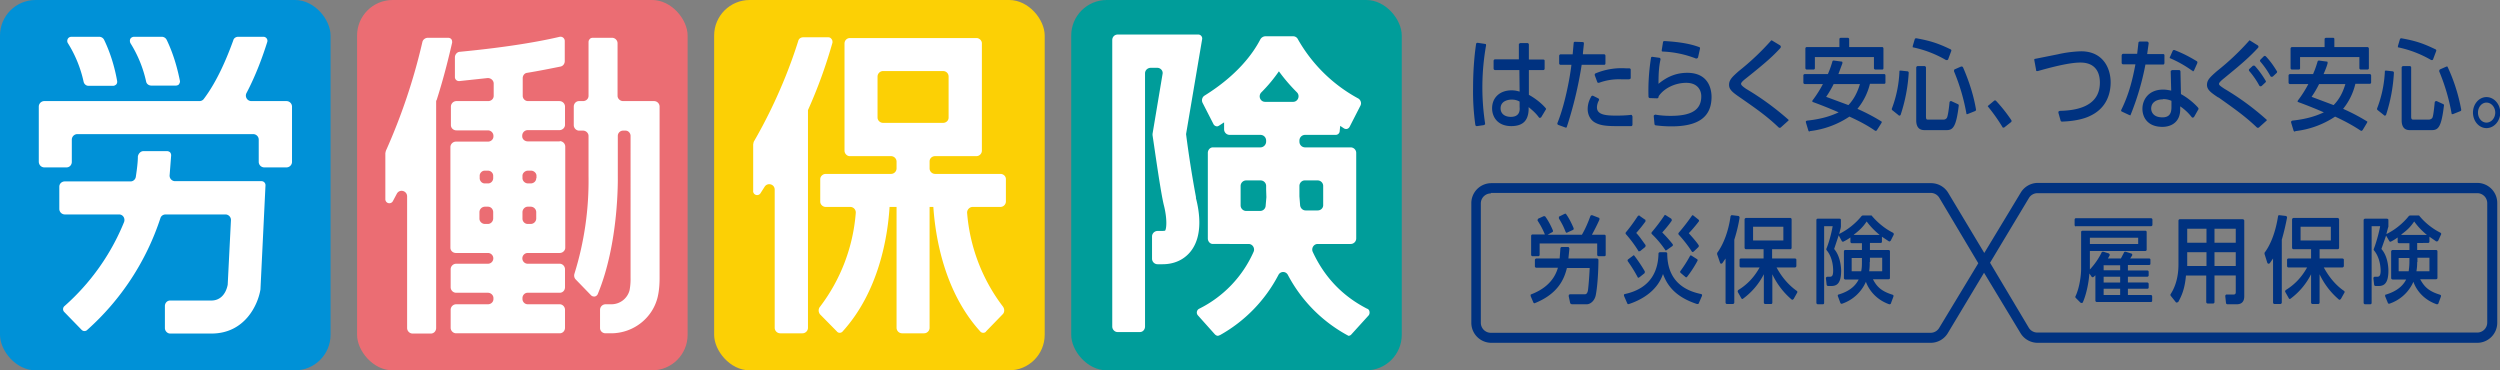
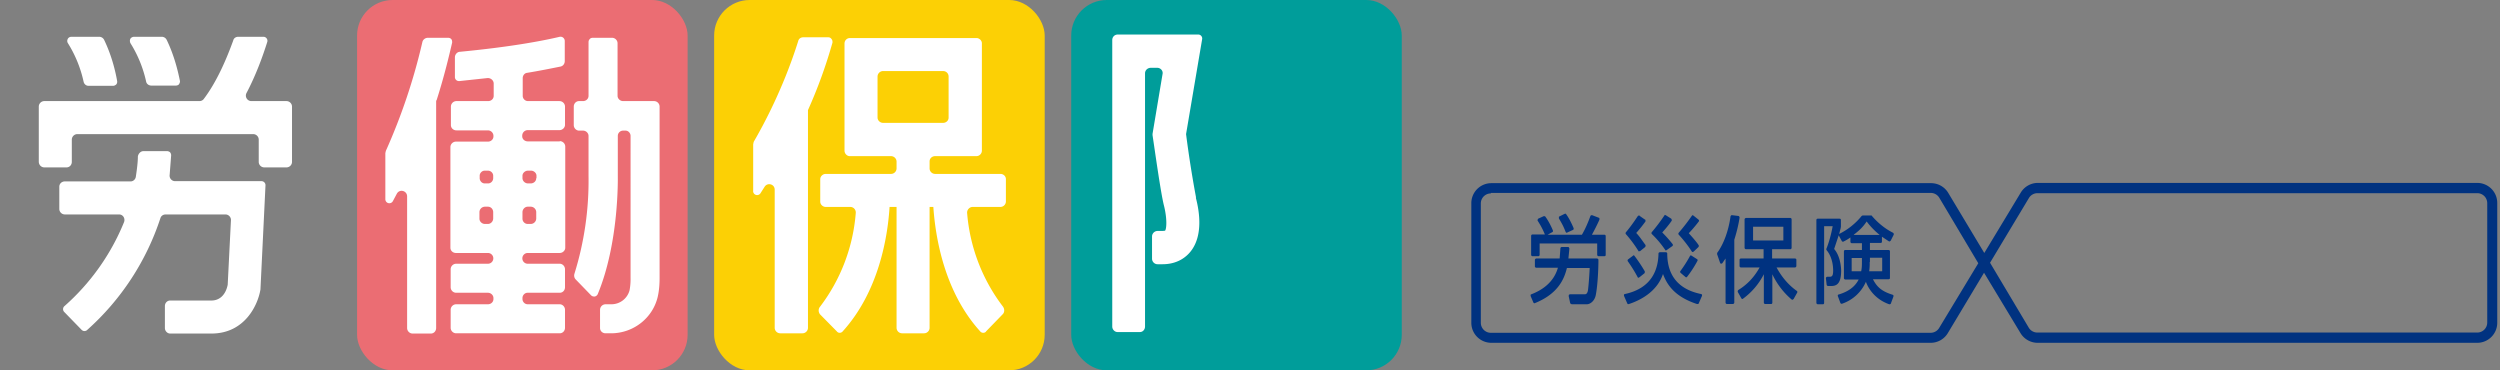
<svg xmlns="http://www.w3.org/2000/svg" viewBox="0 0 999.1 148">
  <rect x="0" y="0" width="999.1" height="148" fill="#808080" stroke="none" />
-   <rect width="132.1" height="148" rx="14.2" ry="14.2" style="fill:#0091d7" />
  <path d="M114.5 40.4h-14a2.2 2.2 0 0 1-2-3.2c3.9-7.4 6.6-15 8.3-20.4a1.6 1.6 0 0 0-1.5-2.1H95.2c-1 0-1.8.6-2 1.5-2.5 6.9-6.4 16.3-11.8 23.4-.4.5-1 .8-1.7.8h-62c-1.2 0-2.2 1-2.2 2.2v22c0 1.3 1 2.3 2.2 2.3h8.9c1.2 0 2.1-1 2.1-2.2v-8.9c0-1.2 1-2.2 2.2-2.2h70.3c1.2 0 2.2 1 2.2 2.2v8.9c0 1.2 1 2.2 2.2 2.2h8.9c1.2 0 2.2-1 2.2-2.2V42.6c0-1.2-1-2.2-2.2-2.2Z" style="fill:#fff" />
  <path d="M33.4 32.6c.2 1 1 1.7 2 1.7h9.8c.5 0 1-.3 1.3-.6.3-.4.4-.9.3-1.4-.7-4-2.2-10.2-5.2-16.4a2.2 2.2 0 0 0-2-1.2h-11c-.7 0-1.2.3-1.5.8-.3.6-.3 1.2 0 1.7a48.5 48.5 0 0 1 6.3 15.4ZM58.4 32.6c.2 1 1.1 1.6 2.1 1.6h9.8c.4 0 1-.2 1.2-.5.3-.4.5-1 .4-1.4-.8-4-2.3-10.2-5.3-16.4a2.2 2.2 0 0 0-2-1.2h-11c-.6 0-1.2.3-1.5.8-.3.6-.2 1.2 0 1.7a48.5 48.5 0 0 1 6.3 15.4ZM104.5 72.4H70a2.2 2.2 0 0 1-2.2-2.5l.6-7.8c0-.4-.1-.8-.4-1.2-.3-.3-.8-.5-1.2-.5h-9.5c-1.1 0-2 1-2.2 2.1 0 2-.3 4.7-.8 8-.1 1.1-1 2-2.1 2H25.9c-1.2 0-2.2.9-2.2 2.1v8.9c0 1.2 1 2.2 2.2 2.2h21.7c1.5 0 2.5 1.5 2 3a90 90 0 0 1-23.8 33.6 1.6 1.6 0 0 0-.2 2.3l7 7.2c.3.3.7.5 1.1.5.4 0 .8-.1 1.1-.4a102.7 102.7 0 0 0 29.3-44.7c.3-1 1.2-1.5 2.1-1.5h23.9c1.2 0 2.2 1 2.2 2.2L91 113.8c-.8 4-3.2 6.3-6.5 6.3H68c-1.2 0-2.1 1-2.1 2.2v8.8c0 1.2 1 2.2 2.1 2.2h16.5c13.3 0 18.6-11.4 19.6-17.7v-.2l2-41.3a1.6 1.6 0 0 0-1.7-1.7Z" style="fill:#fff" />
  <rect width="132.1" height="148" x="142.7" rx="14.2" ry="14.2" style="fill:#eb6d73" />
  <path d="M223.7 56.5h-12.8c-1.2 0-2.2-.9-2.2-2v-.3c0-1.2 1-2.2 2.2-2.2h12.7c1.2 0 2.2-1 2.2-2.1v-7.3c0-1.2-1-2.2-2.2-2.2H211c-1.2 0-2.1-1-2.1-2.1v-7.1c0-1 .7-2 1.8-2.1 4.9-.8 9.3-1.7 13.3-2.5 1-.2 1.7-1.1 1.7-2.2v-8a1.7 1.7 0 0 0-2-1.7c-7.2 1.7-20 4.1-39.9 6-1 0-2 1-2 2.2v7.8a1.6 1.6 0 0 0 1.7 1.7h.1l11.2-1.2c1.3-.1 2.5.9 2.5 2.2v4.9c0 1.2-1 2.1-2.2 2.1h-12.7c-1.2 0-2.2 1-2.2 2.2V50c0 1.2 1 2.1 2.2 2.1H195c1.2 0 2.2 1 2.2 2.2v.2c0 1.2-1 2.1-2.2 2.1h-12.8c-1.2 0-2.2 1-2.2 2.2V99c0 1.2 1 2.1 2.2 2.1H195a2.1 2.1 0 0 1 0 4.3h-12.7c-1.2 0-2.2 1-2.2 2.2v7.2c0 1.2 1 2.2 2.2 2.2H195c1.2 0 2.2 1 2.2 2.1v.4c0 1.2-1 2.1-2.2 2.1h-12.7c-1.2 0-2.2 1-2.2 2.2v7.2c0 1.2 1 2.2 2.2 2.2h41.4c1.2 0 2.1-1 2.1-2.2v-7.2c0-1.2-1-2.2-2.1-2.2h-12.8c-1.2 0-2.1-1-2.1-2.1v-.4c0-1.2 1-2.1 2-2.1h12.9c1.2 0 2.1-1 2.1-2.2v-7.2c0-1.2-1-2.2-2.1-2.2h-12.8a2.1 2.1 0 0 1 0-4.3h12.8c1.2 0 2.2-1 2.2-2.1V58.6c0-1.2-1-2.2-2.2-2.2Zm-26.6 30.8c0 1.2-1 2.2-2.1 2.2h-1.2c-1.2 0-2.2-1-2.2-2.1v-2.6c0-1.2 1-2.2 2.2-2.2h1.2c1.2 0 2.1 1 2.1 2.2v2.6Zm0-16.1c0 1.2-1 2.1-2 2.1h-1.4c-1.1 0-2-1-2-2.1v-1c0-1 .9-2 2-2h1.3c1.2 0 2.1 1 2.1 2v1Zm17.2 16.1c0 1.2-1 2.2-2.2 2.2h-1.2c-1.2 0-2.1-1-2.1-2.1v-2.6c0-1.2 1-2.2 2.1-2.2h1.2c1.2 0 2.2 1 2.2 2.2v2.6Zm0-16.1c0 1.2-1 2.1-2.2 2.1H211c-1.2 0-2.2-1-2.2-2.1v-1c0-1 1-2 2.2-2h1.2c1.2 0 2.2 1 2.2 2v1ZM261.4 40.4H249c-1.2 0-2.2-1-2.2-2.1v-21c0-1.2-1-2.2-2.2-2.2h-7.7c-.5 0-1 .2-1.2.5-.3.3-.5.7-.5 1.2v21.5c0 1.2-1 2.1-2.2 2.1h-1.6c-1.2 0-2.1 1-2.1 2.2V50c0 1.2 1 2.2 2.1 2.2h1.6c1.2 0 2.2 1 2.2 2.1v16a125 125 0 0 1-5.6 39c-.3.9-.1 1.7.4 2.3l6.2 6.4c.3.3.7.5 1.2.5h.3c.5-.1 1-.5 1.2-1 8.5-20.5 8-46.2 8-47.2v-16c0-1.2 1-2.1 2.1-2.1h1c1.1 0 2 1 2 2.1V111a24 24 0 0 1-.4 5 7.5 7.5 0 0 1-7.3 5.6H242c-1.2 0-2.2 1-2.2 2.2v7.3c0 1.2 1 2.1 2.2 2.1h2.2c9 0 16.8-6.2 18.7-14.8.5-2.3.7-4.7.7-7.4V42.6c0-1.2-1-2.2-2.2-2.2ZM180.4 15.7c-.3-.4-.8-.6-1.3-.6H171c-1 0-2 .7-2.2 1.7a236 236 0 0 1-14.6 43.5l-.2.9v18.4a1.6 1.6 0 0 0 3 .8l1.6-3c1.1-2 4.1-1.2 4.1 1.1v52.6c0 1.2 1 2.2 2.2 2.2h7.3c1.2 0 2.1-1 2.1-2.2V40.7c0-.3 0-.5.2-.7 3.1-9.7 5-17.8 6.2-23 0-.4 0-.9-.3-1.3Z" style="fill:#fff" />
  <rect width="132.1" height="148" x="285.4" rx="14.2" ry="14.2" style="fill:#fcd005" />
  <path d="M399.9 69.5h-26.2c-1.2 0-2.2-1-2.2-2.2v-2.8c0-1.2 1-2.1 2.2-2.1h16.5c1.2 0 2.2-1 2.2-2.2V17.3c0-1.1-1-2.1-2.2-2.1h-50.5c-1.3 0-2.2 1-2.2 2.2v42.8c0 1.2 1 2.2 2.1 2.2h16.5c1.2 0 2.2 1 2.2 2.2v2.7c0 1.2-1 2.2-2.2 2.2H330c-1.2 0-2.2 1-2.2 2.1v9c0 1.1 1 2.1 2.2 2.1h9.8c1.3 0 2.3 1.1 2.2 2.4a71 71 0 0 1-14.3 37.5c-.7.8-.7 2.1 0 3l6.7 6.8c.3.4.7.6 1.2.6.4 0 .9-.2 1.2-.6 14.5-16 18-38 18.7-49.7h2.8V131c0 1.2 1 2.2 2.2 2.2h8.8c1.2 0 2.2-1 2.2-2.2V82.7h1.5c.8 11.7 4.2 33.7 18.7 49.7.3.4.8.6 1.2.6.5 0 1-.2 1.2-.6l6.7-6.9c.7-.8.7-2 0-3a71 71 0 0 1-14.3-37.4c-.1-1.3 1-2.4 2.2-2.4h11.1c1.2 0 2.2-1 2.2-2.2v-8.9c0-1.2-1-2.1-2.2-2.1Zm-47-20.4c-1.2 0-2.2-1-2.2-2.1V30.6c0-1.2 1-2.2 2.2-2.2h24c1.3 0 2.2 1 2.2 2.2V47c0 1.2-1 2.1-2.2 2.1h-24Z" style="fill:#fff" />
  <path d="M332.3 15.6c-.3-.5-.8-.7-1.3-.7h-10c-1 0-1.8.6-2 1.5-2.5 8-8 23.4-17.8 40.3l-.2 1v18.4a1.6 1.6 0 0 0 3 1l1.6-2.5c1.2-1.8 4-1 4 1.2V131c0 1.2 1 2.2 2.2 2.2h8.9c1.2 0 2.2-1 2.2-2.2V44a195.5 195.5 0 0 0 9.8-27c0-.4 0-1-.4-1.4Z" style="fill:#fff" />
  <rect width="132.1" height="148" x="428.1" rx="14.2" ry="14.2" style="fill:#009d9a" />
  <path d="M478 79a449.3 449.3 0 0 1-4-25.4l6.4-37.8a1.6 1.6 0 0 0-1.7-2h-32c-1.3 0-2.2 1-2.2 2.2v114.5c0 1.2 1 2.2 2.1 2.2h9c1.1 0 2-1 2-2.2V29.3c0-1.2 1-2.2 2.3-2.2h2.6c1.3 0 2.4 1.2 2.1 2.5l-4 23.9v.5l.1.7c.6 3.8 3.2 22.7 4.5 27.6 1.3 5.3 1 9.2.4 9.9l-1 .1h-2c-1.2 0-2.2 1-2.2 2.2v8.9c0 1.2 1 2.2 2.2 2.2h2c6 0 9.5-2.9 11.3-5.2 5-6.4 3.4-16.1 2-21.4Z" style="fill:#fff" />
-   <path d="M546.4 123.4c-9.8-5-17.1-12.6-21.8-22.8-.6-1.4.4-3.1 2-3.1h13.2c1.2 0 2.2-1 2.2-2.2V61.1c0-1.2-1-2.2-2.2-2.2h-18.2c-1.3 0-2.3-1-2.3-2.3v-.4c0-1.3 1-2.3 2.3-2.3h12.2c.9 0 1.6-.7 1.6-1.6l.2-2 1.5 1a1.7 1.7 0 0 0 1.3.2c.5-.2.8-.5 1-.9l4.3-8.4c.5-1 .1-2.2-.8-2.8a61.2 61.2 0 0 1-24.2-23.7 2.1 2.1 0 0 0-2-1.2h-11c-.8 0-1.6.5-2 1.2-3 5.8-9.3 14.4-22.3 22.5-1 .6-1.3 1.9-.8 2.9l4.3 8.4a1.7 1.7 0 0 0 1.5 1c.3 0 .6-.2.8-.3l2-1.3v2.8c0 1.2 1 2.2 2.2 2.2h12.3c1.3 0 2.3 1 2.3 2.3v.4c0 1.2-1 2.3-2.3 2.3h-19c-1.1 0-2 1-2 2.2v34.2c0 1.2.9 2.2 2 2.2H499c1.6 0 2.6 1.7 2 3.1a46.3 46.3 0 0 1-21.8 22.8 1.7 1.7 0 0 0-.5 2.6l6.8 7.6c.4.4.8.6 1.3.6l.8-.3a58.5 58.5 0 0 0 23.3-24c.8-1.6 3-1.6 3.8 0a58.5 58.5 0 0 0 24.2 24.3c.4 0 .9-.2 1.2-.6l6.9-7.6c.3-.4.4-1 .3-1.4 0-.5-.4-1-.8-1.2Zm-40.6-41.1c-.1 1.1-1 2-2.2 2H498c-1.2 0-2.2-1-2.2-2.2v-7.8c0-1.2 1-2.2 2.2-2.2h5.8c1.2 0 2.2 1 2.2 2.2v1.5l.1 3-.3 3.5Zm11-41.6h-11.2c-2 0-2.9-2.4-1.5-3.8 2.7-2.7 5-5.5 7-8.4 2.1 2.9 4.5 5.7 7.2 8.4 1.4 1.4.4 3.8-1.5 3.8Zm2.8 41.6-.3-3.8V74.3c0-1.2 1-2.2 2.1-2.2h5.2c1.2 0 2.2 1 2.2 2.2V82c0 1.2-1 2.1-2.2 2.1h-4.8c-1.1 0-2-.8-2.2-1.9Z" style="fill:#fff" />
  <path d="M628 121.5a.6.6 0 0 1-.5-.4l-.6-2.8.1-.5.4-.2h6c.6 0 1-.5 1.2-1.5.1-.6.5-4.4.7-9h-9.1c-1 4.1-3.3 10.2-12.7 14l-.2.1a.6.6 0 0 1-.5-.3l-1.1-2.6v-.4c0-.2.2-.3.3-.3 3.9-1.5 8.9-4.5 10.6-10.6H614a.6.6 0 0 1-.6-.5v-2.6c0-.3.3-.6.6-.6h9.3l.3-4c0-.4.3-.6.6-.6h2.4c.2 0 .3 0 .4.2l.2.4-.4 4h11.4c.3 0 .6.3.6.6 0 3.6-.3 9.9-1 13.7-.4 2.6-2.2 4-3.7 4H628Zm10.9-19.1a.6.6 0 0 1-.6-.6v-4.5h-23v4.5c0 .3-.2.6-.6.6h-2.3a.6.6 0 0 1-.5-.6v-7.5c0-.3.2-.6.5-.6h5c-1-2.4-1.8-3.8-2.9-5.5 0-.1-.1-.3 0-.4l.2-.4 2.2-1h.3c.1 0 .3 0 .4.2.9 1.2 2.1 3.3 3 5.5.1.3 0 .6-.3.7l-1.8 1h13.7c1.4-2.4 2.5-5 3.4-7.5.1-.2.3-.3.5-.3h.2l2.6 1c.2 0 .3.2.3.3v.5a84 84 0 0 1-3 6h5c.2 0 .5.2.5.5v7.6c0 .3-.2.5-.6.5H639ZM626.2 93h-.2a.6.6 0 0 1-.3-.3c-1-2.5-1.3-3-2.7-5.4v-.5c0-.2 0-.2.2-.3l2-1 .3-.1c.2 0 .3 0 .4.2 1.2 1.7 2 3.3 3 5.6 0 .3 0 .6-.3.7l-2.2 1-.2.1ZM650.8 121.6a.6.6 0 0 1-.5-.4l-1.3-3v-.4c0-.1.2-.3.4-.3 11-2.4 13.3-10.1 13.4-16.2 0-.3.3-.5.6-.5h2.3c.3 0 .6.2.6.5 0 9 4.7 14.4 13.5 16.2l.4.2v.5l-1.3 3c0 .2-.3.3-.5.3h-.2c-9.2-3-12.1-8-13.6-12-2.5 7.4-9.6 10.7-13.6 12h-.2Zm4-10.6h-.2a57.3 57.3 0 0 0-4-6.5.6.6 0 0 1 0-.8l2-1.5.3-.2h.1a58 58 0 0 1 4.3 6.4c.1.3 0 .6-.1.8l-2 1.6-.4.2Zm19.2-.2h-.3l-2-1.7a.6.6 0 0 1-.2-.7 50.3 50.3 0 0 0 4-6.3h.4l2.2 1.4c.3.1.4.5.3.7a45 45 0 0 1-4.3 6.6h-.1Zm2.3-10a49.8 49.8 0 0 0-5.4-7 .6.6 0 0 1 0-.8 80.8 80.8 0 0 0 5.4-7l.4.1 2 1.6c.3.2.4.6.2.8-.2.3-2.3 3-4 4.7 1.9 2.1 3 3.4 3.9 4.7.2.3.1.6 0 .8l-2 1.9-.4.1h-.1Zm-21.4-.3a49.7 49.7 0 0 0-5.1-6.9.6.6 0 0 1 0-.8c2.2-2.6 4.1-5.5 4.7-6.4l.4-.3h.1c.1 0 .2 0 .3.2l2 1.4c.2 0 .3.2.3.3v.5a55.7 55.7 0 0 1-3.7 4.6c1.4 1.5 1.8 2.2 3.4 4.4l.3.4c.1.2 0 .6-.1.8l-2.1 1.7h-.4Zm10.8-.3a38.9 38.9 0 0 0-5.6-6.7.6.6 0 0 1 0-.7 72.5 72.5 0 0 0 5.2-6.9h.1l.3.1 2.2 1.4.2.4v.4c-1 1.4-2 2.7-3.8 4.7 1.6 1.6 3 3.2 4.1 4.6.2.2.2.6 0 .8L666 100l-.3.1h-.1ZM705.4 121.5a.6.6 0 0 1-.5-.6v-11.3a27.6 27.6 0 0 1-8.5 9.9.6.6 0 0 1-.5-.3l-1.4-2.5c-.1-.3 0-.6.2-.8 3.6-2.2 6.4-5.2 8.5-9h-7.4a.6.6 0 0 1-.6-.6v-2.5c0-.3.3-.5.6-.5h9v-3.7h-7a.6.6 0 0 1-.6-.6V87.7c0-.3.3-.6.6-.6h17.7c.3 0 .5.3.5.6V99c0 .3-.2.6-.5.6h-7.3v3.7h9.1c.3 0 .6.2.6.5v2.5c0 .3-.3.6-.6.6H710c3.1 5.8 6.9 8.5 8 9.3.3.2.4.5.2.8l-1.4 2.5-.4.3c-.2 0-.3 0-.5-.2a29.9 29.9 0 0 1-7.6-10v11.3c0 .4-.2.6-.5.6h-2.3Zm-4.8-25.4h12.1v-5.5h-12.1v5.5Zm-10.4 25.4a.6.6 0 0 1-.6-.6v-17.6l-1.3 1.9-.4.2h-.1a.6.6 0 0 1-.4-.4l-1.2-3.5.1-.5c2.5-3.4 4.5-8.7 5.3-14.6l.3-.4h.4l2.4.3c.3 0 .5.4.5.7-.3 2-.9 5-2.1 8.8v25.1c0 .3-.3.6-.6.6h-2.3ZM755.2 121.6h-.2c-6.8-2.4-9-8-9.3-9a16 16 0 0 1-9.6 8.8.6.6 0 0 1-.6-.3l-1-2.7c-.1-.1-.1-.3 0-.4 0-.2.1-.3.3-.3 4-1.2 6.6-3.2 8-6h-5.4a.6.6 0 0 1-.5-.6v-10.6c0-.3.2-.6.5-.6h6.7v-2.7h-4a.6.6 0 0 1-.6-.6v-1.7a18.2 18.2 0 0 1-2.9 1.7.6.6 0 0 1-.5-.2l-1.2-2.2v-.1h-.1l-1.8 5.4c2.6 3 2.8 7.8 2.8 8.7 0 5.4-2 6.1-4 6.1h-1.2a.6.6 0 0 1-.6-.5l-.3-2.6a.6.6 0 0 1 .6-.6h.9c.8 0 1.4-.2 1.4-2.4 0-.8 0-5.1-2.6-8.2a.6.6 0 0 1-.1-.6c1.4-3.4 2.3-7.7 2.5-9H729V121c0 .4-.2.6-.5.6h-2a.6.6 0 0 1-.6-.6V88c0-.4.2-.6.5-.6h8.8c.3 0 .5.2.5.5V90.6l-.1.6-.6 2.3a27 27 0 0 0 9-7.2l.4-.2h3.3c.2 0 .3 0 .4.2 2.3 2.7 5.2 5.1 8.4 6.7.3.2.4.5.3.8l-1.2 2.4-.4.3h-.1l-.3-.1-2.7-1.8v2c0 .3-.2.5-.6.5h-4.2v2.8h7.4c.3 0 .6.2.6.5v10.7c0 .3-.2.5-.6.5h-6.2c1.5 2.9 3.3 4.8 7.9 6.2l.3.2v.5l-1 2.7c0 .2-.3.4-.5.4Zm-8-16.8a19 19 0 0 1-.2 3.6h5.2V103h-4.9v1.7Zm-7.3 3.6h3.9c.3-1.4.3-2.5.3-4v-1.3H740v5.3Zm6.1-19.9c-1.6 2.4-3 3.6-4.9 5.1l-.3.3h10.4c-2.8-2.3-4.4-4.3-5.2-5.4V88v.6Z" style="fill:#003280" />
  <path d="M990 137H814.2a8 8 0 0 1-6.8-4l-14.5-24-14.4 24a8 8 0 0 1-6.9 4H596a8 8 0 0 1-8-8V81.2a8 8 0 0 1 8-8h175.7a8 8 0 0 1 6.9 3.9l14.4 24 14.5-24a8 8 0 0 1 6.8-4H990a8 8 0 0 1 8 8V129a8 8 0 0 1-8 8Zm-194.7-32 15.5 26a4 4 0 0 0 3.4 1.9H990a4 4 0 0 0 4-4V81.2a4 4 0 0 0-4-4H814.2a4 4 0 0 0-3.4 2L795.3 105ZM595.8 77.3a4 4 0 0 0-4 4v47.7a4 4 0 0 0 4 4h175.8a4 4 0 0 0 3.4-2l15.6-25.8L775 79a4 4 0 0 0-3.4-1.9H595.8Z" style="fill:#003280" />
-   <path d="m832 121.1-.5-.1-2-2a.6.6 0 0 1 0-.7c1.7-3.7 2.2-8.7 2.2-10.8V92.7c0-.3.3-.5.6-.5h25c.4 0 .6.2.6.6v7c0 .2-.2.5-.5.5h-22.2v7.4c1.7-1.8 3.5-4.3 4.7-6.8 0-.2.3-.3.5-.3h.2l2.2.7.3.3v.5l-.7 1.2h5.2l1.2-2.3c0-.2.3-.4.5-.4h.2l2.2.7c.2 0 .3.2.4.3s0 .4 0 .5l-.8 1.2h7.6c.3 0 .5.2.5.5v1.6c0 .3-.2.5-.5.5h-8.5v2.2h7.7c.4 0 .6.2.6.6v1.3c0 .3-.2.6-.6.6h-7.7v2.3h7.7c.4 0 .6.3.6.6v1.4c0 .3-.2.5-.6.5h-7.7v2.5h9.2c.3 0 .5.3.5.6v1.7c0 .3-.2.5-.5.5H838a.6.6 0 0 1-.6-.5V110l-.6.6-.4.2a.6.6 0 0 1-.5-.2l-.9-1.3c-.2 3-1 7.8-2.6 11.5-.1.2-.3.3-.5.3Zm8.7-3.2h6.6v-2.5h-6.6v2.5Zm0-5h6.6v-2.3h-6.6v2.3Zm0-7v2.1h6.6v-2h-6.5Zm-5.5-8.4h19.3V95h-19.3v2.5Zm-5.6-7a.6.6 0 0 1-.5-.7v-2c0-.3.2-.6.5-.6h30c.3 0 .6.2.6.6v2c0 .4-.3.6-.6.6h-30ZM890.2 121.6a.6.6 0 0 1-.6-.5l-.3-2.8c0-.1 0-.3.2-.4 0-.2.2-.2.4-.2h2.8c.5 0 .8-.3.8-.9v-6.7H885v10.6c0 .3-.2.6-.6.6h-2.1a.6.6 0 0 1-.6-.6v-10.6h-8.1c-.3 3.3-.9 6.8-3.1 10.6l-.5.2c-.2 0-.4 0-.5-.2l-2-2.5a.6.6 0 0 1 0-.7c2-3.1 3.1-7.1 3.1-11.8V88.2c0-.3.2-.6.6-.6h25c.4 0 .7.3.7.6v30.2c0 2.8-1.8 3.2-3 3.2h-3.8Zm-5-15.3h8.3v-5.5H885v5.5Zm-11.1 0h7.7v-5.5h-7.7v5.5Zm11-9.3h8.4v-5.6H885V97Zm-11 0h7.7v-5.6h-7.7V97ZM924.2 121.5a.6.6 0 0 1-.6-.6v-11.3a27.6 27.6 0 0 1-8.4 9.9h-.1a.6.6 0 0 1-.4-.3l-1.4-2.5c-.2-.3 0-.6.2-.8 3.6-2.2 6.4-5.2 8.5-9h-7.4a.6.6 0 0 1-.6-.6v-2.5c0-.3.3-.5.6-.5h9v-3.7h-7a.6.6 0 0 1-.6-.6V87.7c0-.3.3-.6.6-.6h17.6c.3 0 .6.3.6.6V99c0 .3-.2.6-.6.6H927v3.7h9c.4 0 .7.2.7.5v2.5c0 .3-.3.6-.6.6h-7.4c3.1 5.8 6.8 8.5 8 9.3.3.2.4.5.2.8l-1.4 2.5-.4.3h-.1c-.1 0-.3 0-.4-.2a29.9 29.9 0 0 1-7.6-10v11.3c0 .4-.3.6-.6.6h-2.2Zm-4.8-25.4h12.1v-5.5h-12.1v5.5ZM909 121.5a.6.6 0 0 1-.6-.6v-17.6l-1.3 1.9-.4.2h-.1a.6.6 0 0 1-.5-.4l-1.1-3.5v-.5c2.6-3.4 4.5-8.7 5.4-14.6l.2-.4h.4l2.5.3c.3 0 .5.4.5.7-.4 2-1 5-2.1 8.8v25.1c0 .3-.3.6-.6.6H909ZM974 121.6h-.2c-6.9-2.4-9-8-9.3-9a16 16 0 0 1-9.7 8.8.6.6 0 0 1-.5-.3l-1.1-2.7v-.4c0-.2.2-.3.4-.3 3.9-1.2 6.6-3.2 8-6h-5.4a.6.6 0 0 1-.6-.6v-10.6c0-.3.3-.6.6-.6h6.7v-2.7h-4a.6.6 0 0 1-.7-.6v-1.7a18.2 18.2 0 0 1-2.8 1.7.6.6 0 0 1-.5-.2l-1.3-2.2v-.1l-1.9 5.4c2.7 3 2.8 7.8 2.8 8.7 0 5.4-2 6.1-4 6.1h-1.1a.6.6 0 0 1-.6-.5l-.3-2.6a.6.6 0 0 1 .5-.6h1c.7 0 1.4-.2 1.4-2.4 0-.8-.1-5.1-2.7-8.2a.6.6 0 0 1 0-.6c1.3-3.4 2.3-7.7 2.5-9h-3.4V121c0 .4-.2.6-.6.6h-2a.6.6 0 0 1-.6-.6V88c0-.4.3-.6.6-.6h8.7c.3 0 .6.2.6.5V90.6l-.2.6-.6 2.3h.1a27 27 0 0 0 8.9-7.2l.4-.2h3.4c.1 0 .3 0 .4.2 2.2 2.7 5.2 5.1 8.4 6.7.3.2.4.5.2.8l-1.1 2.4-.4.3h-.2l-.3-.1-2.6-1.8v2c0 .3-.3.5-.6.5H966v2.8h7.5c.3 0 .6.2.6.5v10.7c0 .3-.3.5-.6.5h-6.3c1.6 2.9 3.3 4.8 8 6.2l.3.2v.5l-1 2.7c0 .2-.3.4-.5.4Zm-8-16.8a19 19 0 0 1-.3 3.6h5.2V103h-4.8v1.7Zm-7.4 3.6h4c.2-1.4.3-2.5.3-4v-1.3h-4.3v5.3Zm6.2-19.9c-1.6 2.4-3 3.6-5 5.1l-.2.3h10.3c-2.8-2.3-4.3-4.3-5.1-5.4V88v.6ZM604 50.4c-5.7 0-7.7-3.9-7.7-7.1 0-4.3 3.1-7.2 7.8-7.2 1.5 0 2.4.3 3.2.5l-.1-8.6h-9.7a.6.6 0 0 1-.6-.6v-3.1c0-.3.3-.6.6-.6h9.5v-6s0-.2.2-.3l.4-.2h2.8c.3 0 .6.3.6.6v6h5.8c.3 0 .5.2.5.5v3.1c0 .3-.2.6-.5.6H611v9.9c2.4 1.3 5 3.3 6.7 5.3.2.2.2.5 0 .7l-1.8 3-.4.2c-.2 0-.4 0-.5-.2-1.4-1.9-2.8-3-4.1-4.1v1.1c-.2 4.4-2.4 6.5-7 6.5Zm.1-10.6c-.7 0-4.4.2-4.4 3.5 0 2.1 1.6 3.4 4.1 3.4 1.2 0 2.1-.3 2.7-.9.8-.8.9-2 .8-3v-2.2c-.9-.5-1.8-.8-3.2-.8Zm-14 10.6a.6.6 0 0 1-.5-.5 95 95 0 0 1-.9-14.6c0-9.4.9-15.6 1.2-17.7 0-.3.3-.5.6-.5a1664.8 1664.8 0 0 1 3.3.5l.1.5a96 96 0 0 0-.4 31.2v.4l-.5.3-2.7.4h-.1ZM625.9 51h-.2l-3-1.1a.6.6 0 0 1-.3-.7c3.3-8.1 5.2-19.6 5.6-23.3h-4.3a.6.6 0 0 1-.6-.5v-3.1c0-.3.3-.6.6-.6h4.8l.4-4.5c0-.3.2-.5.5-.5l3 .1c.3 0 .4 0 .5.2l.1.4-.4 3.8v.5h8.5c.3 0 .5.3.5.6v3c0 .4-.2.6-.5.6h-9a157.1 157.1 0 0 1-6 25l-.2.1Zm19.9-.6c-4.4 0-6.6-.4-8.5-1.5-1.7-1-2.8-3-2.8-5.3s.8-3.9 1.4-5a.6.6 0 0 1 .8-.3l2 1a.6.6 0 0 1 .3.8 6 6 0 0 0-.8 2.8c0 3 3.6 3.3 7.6 3.3 1 0 3.7 0 6-.3.2 0 .3 0 .4.2l.2.4v3.3c0 .3-.2.6-.5.6h-6.1Zm-7-17.3h-.1a.5.5 0 0 1-.4-.4l-1-2.7c0-.3.1-.6.4-.7a27 27 0 0 1 12-2h1.4c.3 0 .6.2.6.5v3.3c0 .2 0 .3-.2.4l-.4.2H648a23.1 23.1 0 0 0-9 1.4ZM668 50.5c-2.7 0-4.6-.2-6.3-.4a.6.6 0 0 1-.5-.5l-.3-3.2c0-.1 0-.3.2-.4l.4-.2c1.7.3 3.7.5 6.2.5 8.3 0 12.2-2.4 12.2-7.8 0-2.6-1.6-5.4-6-5.4s-8.8 2.1-11 5.3l-.1.4c0 .3-.3.5-.6.5l-2.8-.1a.6.6 0 0 1-.6-.6 83 83 0 0 1 1-15.4c0-.3.2-.5.5-.5l2.9.4a.6.6 0 0 1 .4.7c-.5 2.3-.8 4.6-.8 9.7 3.6-3 7.3-4.4 11.5-4.4 9 0 9.7 7.3 9.7 9.6 0 8-5.2 11.8-16 11.8ZM678 23.4h-.2a41 41 0 0 0-13.3-2.8c-.1 0-.3 0-.4-.2V20l.5-3.1c0-.3.3-.5.5-.5 7.2.4 11.2 1.4 13.9 2.4.3 0 .4.3.4.6l-.8 3.6-.3.3-.3.1ZM711.3 51.1l-.4-.1c-4.8-4.6-9-7.5-15.3-11.9l-.3-.2c-2.9-2-4.3-3.1-4.3-5 0-2 1.3-3.2 3.9-5.5a101.7 101.7 0 0 0 13-12.3l.3.1 3.3 2 .2.4-.1.5c-3 3.3-6 6-13.8 12.2-.9.7-2 1.6-2 2.2 0 .6 1 1.3 2 2a110.5 110.5 0 0 1 17 12.4c0 .1 0 .3-.2.4l-3 2.7-.3.1ZM723.2 52.6a.6.6 0 0 1-.5-.4l-1-3.3v-.5l.5-.2c6.7-.7 10.4-2.3 12.6-3.3a175 175 0 0 0-10.5-4.2v-.5a45 45 0 0 0 4.2-6.6h-7.2a.6.6 0 0 1-.6-.5v-3c0-.2.2-.5.6-.5h9.2c1-2.3 1.4-3.7 1.8-5 0-.3.3-.4.5-.4h.1l3 .4c.1 0 .3 0 .4.2v.5l-1.6 4.3H753c.3 0 .5.2.5.6V33c0 .3-.2.5-.5.5h-5.7a25 25 0 0 1-5 10 77.2 77.2 0 0 1 9.7 5.1v.4l-1.9 3-.3.3h-.2l-.3-.1c-2-1.4-5.1-3.3-10.2-5.6a36 36 0 0 1-15.8 5.8h-.1Zm9.6-19a40 40 0 0 1-3 5.1l8.9 3.3c2.1-2.2 3.6-5 4.6-8.4h-10.5Zm16.7-5.8a.6.6 0 0 1-.6-.5v-4.5h-23.6v4.5c0 .3-.3.5-.6.5h-2.6a.6.6 0 0 1-.6-.5v-7.9c0-.3.2-.6.6-.6h13v-3.2c0-.3.3-.5.6-.5h2.7c.3 0 .6.2.6.5v3.2h13.2c.3 0 .5.3.5.6v7.9c0 .3-.2.5-.5.5h-2.7ZM769.1 52c-1.4 0-3.3-.5-3.3-3.9V27c0-.3.3-.6.6-.6h2.7c.3 0 .6.3.6.6v19.6c0 1.2.3 1.2.9 1.2h6.2c.3 0 1-.2 1.3-.8.3-.6.7-2.9 1-6a.6.6 0 0 1 .5-.6h.2l2.6 1.2c.3.1.4.3.4.6-1 8.4-2.3 9.8-4.8 9.8h-8.8Zm-10-5.8c-.1 0-.3 0-.4-.2l-2.5-2a.6.6 0 0 1-.1-.7 46.9 46.9 0 0 0 3-15l.4-.1 2.8.3c.3 0 .5.3.5.6a65.5 65.5 0 0 1-3.2 16.7c0 .2-.2.3-.4.4h-.1Zm27-.6h-.2a79.8 79.8 0 0 0-5-17.1c0-.3 0-.7.3-.8l2.5-1.1h.5l.3.3c2.6 6 4.3 11.5 5.2 16.9 0 .2-.1.5-.4.6l-3 1.2h-.2ZM778 24h-.3a44.2 44.2 0 0 0-13.3-5.1v-.5l.8-2.7a.6.6 0 0 1 .7-.4c5.5 1 8.6 2 13.6 4.4.3.1.4.4.3.7l-1.2 3.2c0 .2-.2.3-.4.4h-.2ZM800.4 51a71 71 0 0 0-6-8.5s0-.2.2-.3l2.4-2a.6.6 0 0 1 .7.1 62 62 0 0 1 6.1 7.7c.2.3.1.6-.1.8l-2.8 2.2h-.4ZM824 48.6a.6.6 0 0 1-.5-.4l-.9-3.2.1-.5.5-.2c10.6-.2 16-4 16-11.3 0-3-1-8-7.8-8-3.3 0-8.6 1-17 3.4h-.5a.5.5 0 0 1-.2-.5l-.7-3.8c-.1-.3 0-.6.4-.6l4-.8 5-1a48 48 0 0 1 9.3-1.2c8.7 0 11.8 6.7 11.8 12.4 0 3.7-1.1 10.2-8.4 13.5-1.6.8-5.2 2-11 2.2ZM864.2 50.7c-6 0-8-3.9-8-7.2 0-3.7 2.5-7.7 8.3-7.7 1.1 0 2.1.2 3.2.4l-.2-7.6c0-.1 0-.3.2-.4l.4-.2h2.7c.4 0 .6.3.6.6l.2 9c3.3 1.8 6 4.4 6.9 5.5.1.2.2.5 0 .7l-1.7 3-.4.2c-.2 0-.4 0-.5-.2-1.6-2-3-3.2-4.6-4.3v1.2c0 5.2-3.7 7-7.1 7Zm.3-11c-3 0-4.8 1.4-4.8 3.7 0 .8.4 3.5 4.5 3.5 3.1 0 3.6-2 3.6-4.2v-2.4a8 8 0 0 0-3.3-.7ZM851.2 46h-.2l-3-1.4a.5.5 0 0 1-.3-.3V44c3.1-6.2 4.6-12.4 5.7-18.3h-5a.6.6 0 0 1-.5-.5v-3c0-.4.3-.7.6-.7h5.6l.5-4.4c0-.3.3-.5.6-.5h3l.4.3.1.4-.6 4.3h6.4c.3 0 .5.2.5.5v3c0 .4-.2.7-.5.7h-7.1a106.5 106.5 0 0 1-6 20.3h-.2Zm25.1-17.7-.3-.1a45.8 45.8 0 0 0-8.9-5V23l1.2-2.7a.6.6 0 0 1 .7-.3c3.3 1.3 5.5 2.4 9 4.5.2.2.2.5.1.8l-1.3 2.9-.3.3h-.2ZM902.4 51.1l-.4-.1c-4.8-4.6-9-7.5-15.3-12l-.3-.1c-3-2-4.4-3.1-4.4-5 0-2 1.4-3.2 4-5.5a101.7 101.7 0 0 0 13-12.3l.2.1 3.2 2 .2.4-.1.4c-4.2 4.6-8.6 8.1-13.7 12.3-.5.4-2 1.6-2 2.2 0 .4.2.7 2.2 2a105.9 105.9 0 0 1 16.9 12.4c0 .1 0 .3-.2.4l-3 2.7-.4.1Zm1-16.6a.6.6 0 0 1-.5-.3 32 32 0 0 0-4-5.8.6.6 0 0 1 0-.8l1.4-1.3.4-.1.4.1a36 36 0 0 1 4.3 5.9c.2.2.2.5 0 .7l-1.6 1.5-.4.1Zm4.5-3.8a.6.6 0 0 1-.5-.2 33.8 33.8 0 0 0-4.1-5.9.6.6 0 0 1 0-.7l1.4-1.4.4-.2.4.2c1.7 1.8 3 3.6 4.4 5.9.2.2.1.5 0 .7l-1.6 1.5-.4.1ZM917.2 52.6a.6.6 0 0 1-.6-.4l-1-3.3.1-.5.4-.2c6.7-.7 10.4-2.3 12.6-3.3a175 175 0 0 0-10.5-4.2l.1-.5a45 45 0 0 0 4.2-6.6h-7.3a.6.6 0 0 1-.6-.5v-3c0-.2.3-.5.6-.5h9.2c1-2.3 1.4-3.7 1.8-5 .1-.3.3-.4.6-.4l3 .4c.2 0 .3 0 .4.2v.5c-.2.8-.6 2-1.6 4.3H947c.3 0 .6.2.6.6V33c0 .3-.3.5-.6.5h-5.7a25 25 0 0 1-4.9 10 77.2 77.2 0 0 1 9.7 5.1l-.1.4-1.8 3-.4.3h-.1l-.3-.1c-2.1-1.4-5.2-3.3-10.2-5.6a36 36 0 0 1-15.9 5.8Zm9.6-19a40 40 0 0 1-3 5.1l8.8 3.3c2.2-2.2 3.7-5 4.7-8.4h-10.5Zm16.7-5.8a.6.6 0 0 1-.6-.5v-4.5h-23.7v4.5c0 .3-.2.5-.6.5H916a.6.6 0 0 1-.6-.5v-7.9c0-.3.3-.6.6-.6h13v-3.2c0-.3.3-.5.7-.5h2.7c.3 0 .5.2.5.5v3.2h13.2c.3 0 .6.3.6.6v7.9c0 .3-.3.5-.6.5h-2.6ZM963 52c-1.3 0-3.2-.5-3.2-3.9V27c0-.3.3-.6.6-.6h2.6c.4 0 .6.3.6.6v19.6c0 1.2.4 1.2 1 1.2h6.1c.3 0 1.1-.2 1.4-.8.3-.6.6-2.9.9-6a.6.6 0 0 1 .6-.6h.2l2.6 1.2c.2.1.4.3.3.6-1 8.4-2.2 9.8-4.8 9.8h-8.8Zm-10-5.8s-.2 0-.3-.2l-2.5-2a.6.6 0 0 1-.2-.7 46.9 46.9 0 0 0 3.1-15l.4-.1 2.7.3c.3 0 .5.3.5.6a65.5 65.5 0 0 1-3.1 16.7c0 .2-.2.3-.4.4h-.1Zm27.1-.6h-.3a79.8 79.8 0 0 0-5-17.1c0-.3.1-.7.4-.8l2.5-1.1h.4a70.3 70.3 0 0 1 5.5 17.2c0 .2 0 .5-.3.6l-3 1.2h-.2ZM971.9 24h-.3a44.2 44.2 0 0 0-13.3-5.1v-.5l.8-2.7a.6.6 0 0 1 .6-.4c5.6 1 8.6 2 13.6 4.4.3.1.4.4.3.7l-1.2 3.2c0 .2-.2.3-.3.4h-.2ZM993.7 51.2c-3 0-5.4-2.8-5.4-6.2s2.4-6.2 5.4-6.2 5.5 2.8 5.5 6.2-2.5 6.2-5.5 6.2Zm0-10.2c-1.9 0-3.4 1.8-3.4 4s1.5 4 3.4 4 3.5-1.8 3.5-4-1.6-4-3.5-4Z" style="fill:#003280" />
</svg>